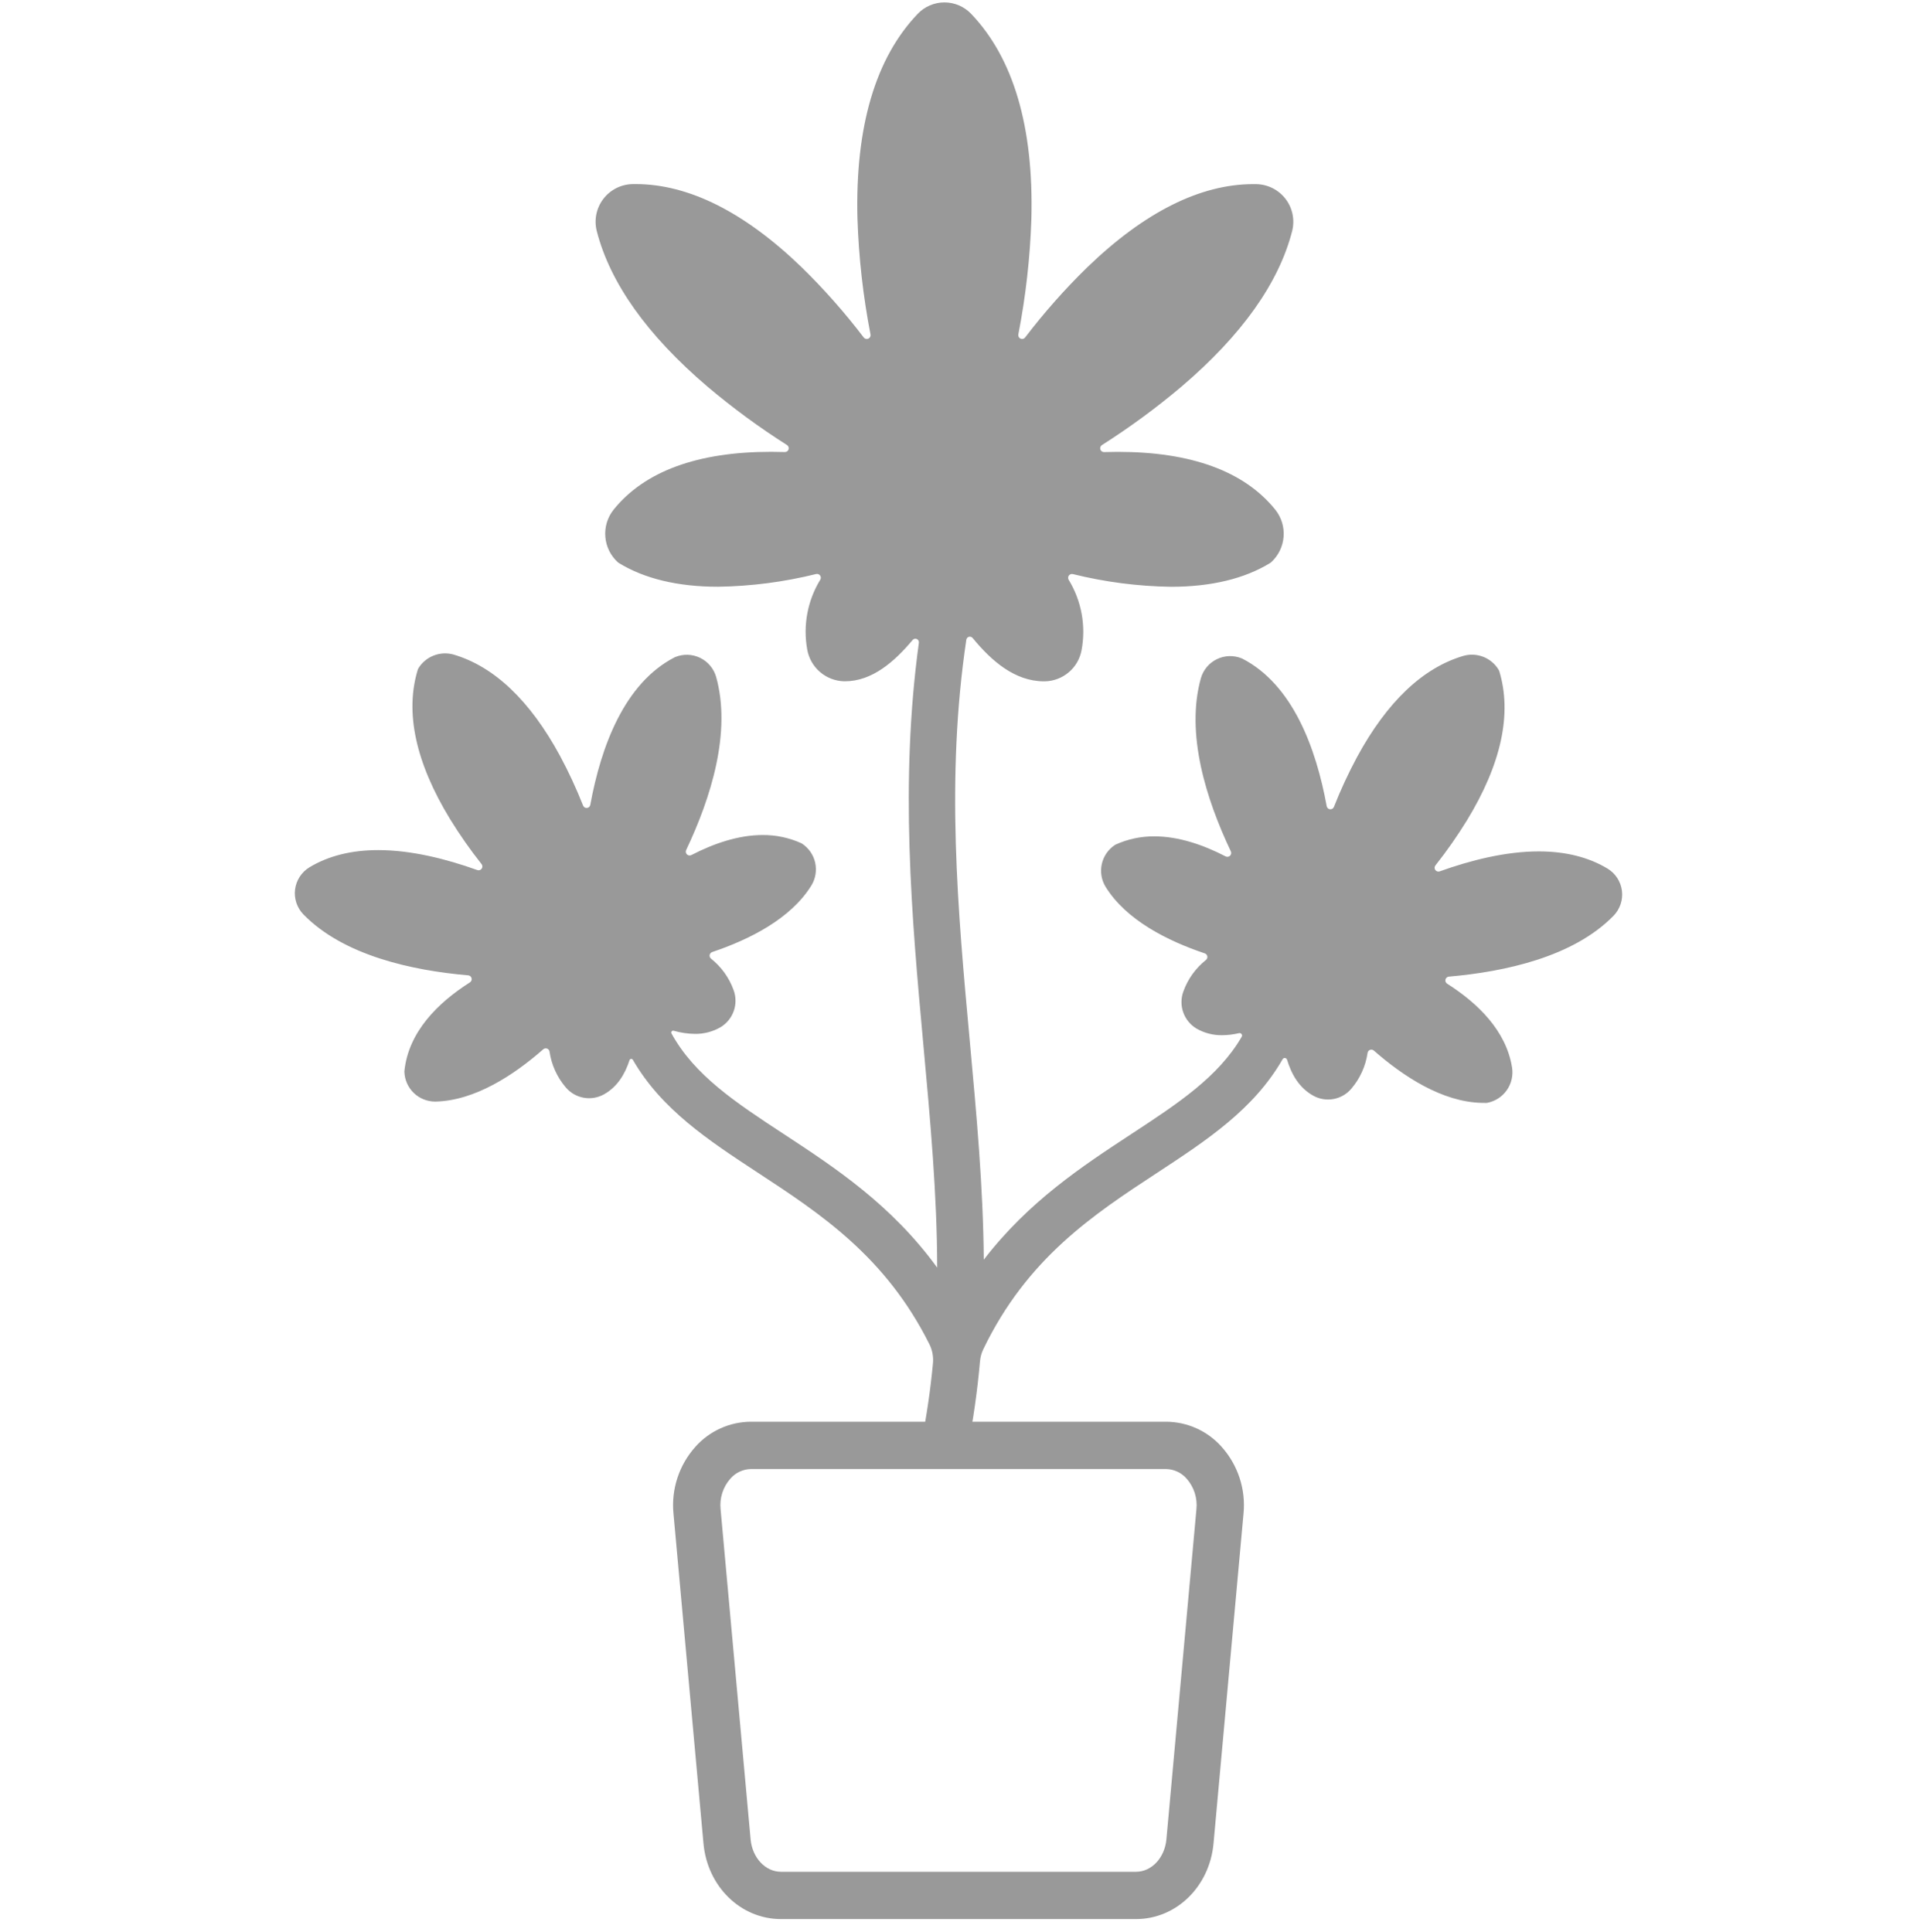
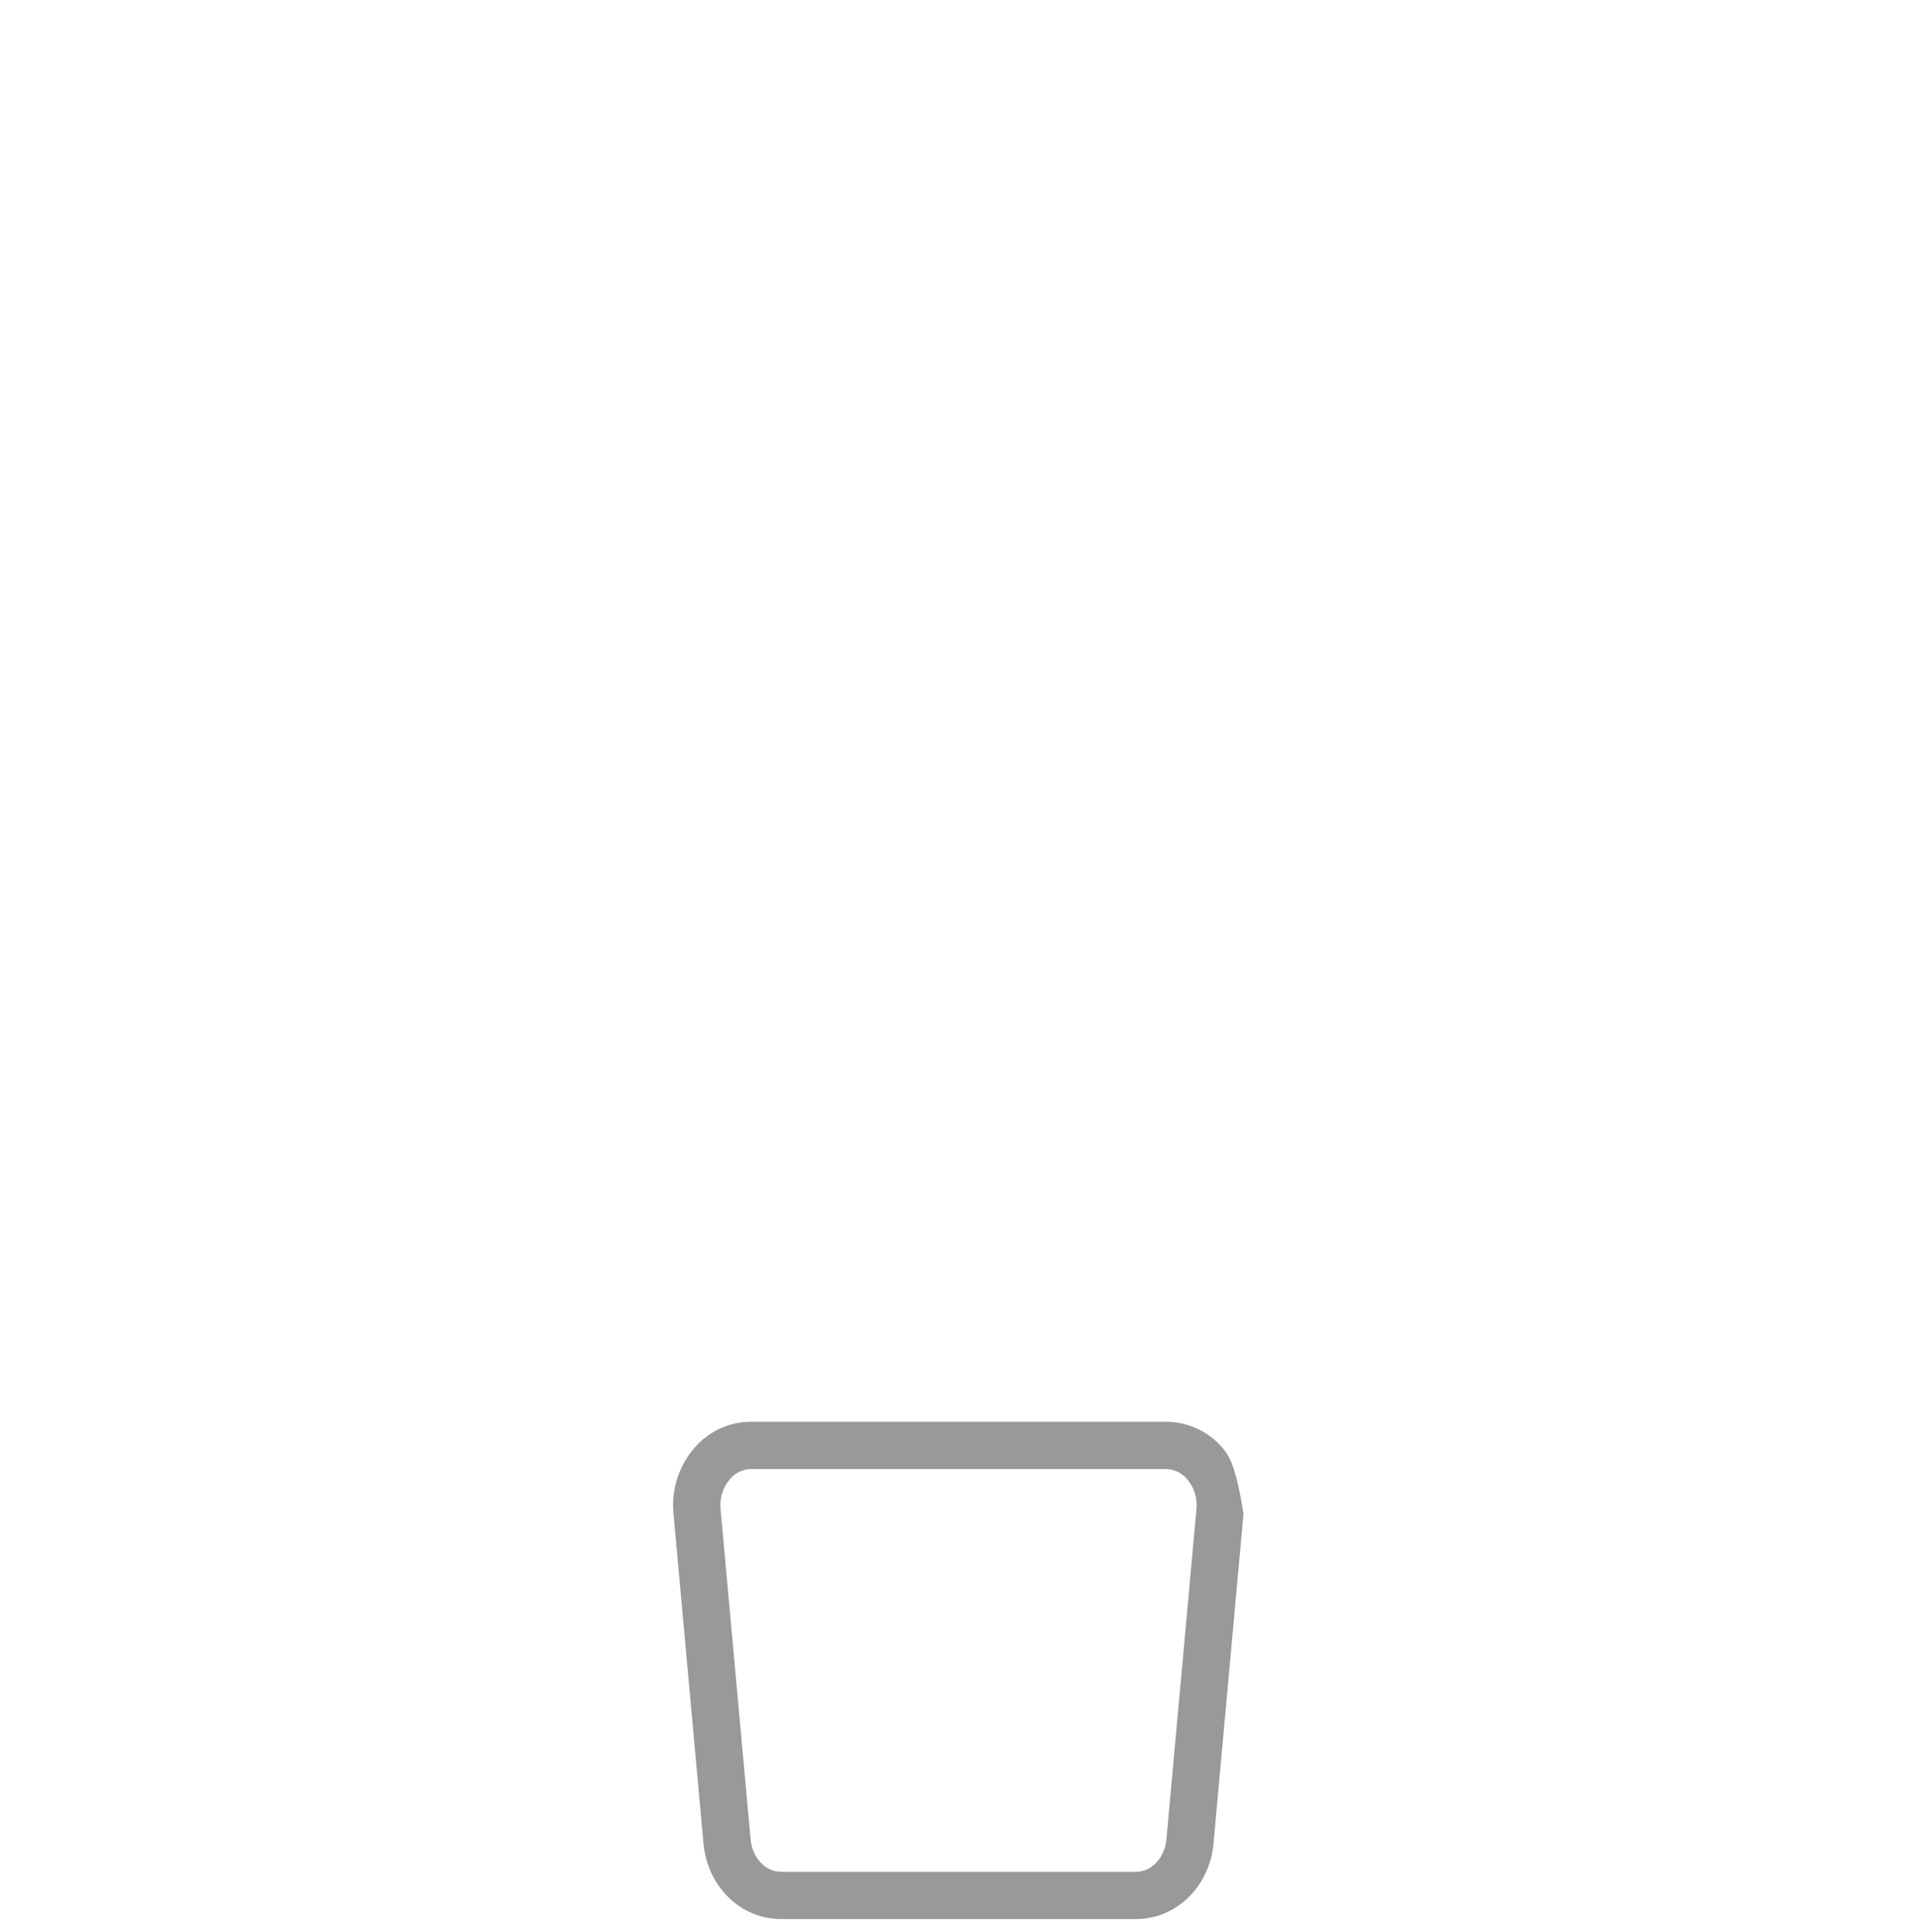
<svg xmlns="http://www.w3.org/2000/svg" width="128" height="129" viewBox="0 0 128 129" fill="none">
-   <path d="M69.589 28.012L66.85 26.512L65.351 23.775C65.218 23.533 65.023 23.33 64.785 23.19C64.547 23.049 64.276 22.975 64 22.975C63.724 22.975 63.452 23.049 63.215 23.19C62.977 23.331 62.782 23.534 62.649 23.776L61.151 26.515L58.412 28.013C58.169 28.145 57.967 28.341 57.826 28.579C57.685 28.816 57.611 29.088 57.611 29.364C57.611 29.64 57.685 29.912 57.826 30.15C57.967 30.387 58.169 30.583 58.412 30.715L61.151 32.214L62.649 34.951C62.781 35.194 62.977 35.396 63.214 35.537C63.452 35.678 63.723 35.753 64 35.753C64.276 35.753 64.548 35.679 64.785 35.538C65.023 35.397 65.219 35.194 65.351 34.952L66.849 32.215L69.589 30.714C69.831 30.582 70.034 30.386 70.174 30.148C70.315 29.911 70.389 29.64 70.389 29.363C70.389 29.087 70.315 28.816 70.174 28.578C70.034 28.34 69.831 28.145 69.589 28.012L69.589 28.012Z" fill="#999999" />
-   <path d="M67.23 22.713L65.87 21.969L65.126 20.608C65.016 20.406 64.853 20.238 64.654 20.12C64.456 20.003 64.23 19.941 63.999 19.941C63.769 19.941 63.542 20.003 63.344 20.12C63.146 20.238 62.983 20.406 62.872 20.608L62.128 21.969L60.769 22.712C60.567 22.823 60.398 22.986 60.281 23.184C60.163 23.383 60.101 23.609 60.101 23.84C60.101 24.07 60.163 24.297 60.281 24.495C60.398 24.694 60.567 24.857 60.769 24.968L62.129 25.711L62.873 27.071C62.984 27.273 63.147 27.442 63.345 27.56C63.543 27.677 63.77 27.739 64 27.739C64.231 27.739 64.457 27.677 64.655 27.56C64.854 27.442 65.017 27.273 65.127 27.071L65.871 25.712L67.231 24.968C67.433 24.857 67.602 24.694 67.72 24.496C67.837 24.297 67.899 24.071 67.899 23.84C67.899 23.61 67.837 23.384 67.72 23.185C67.602 22.987 67.433 22.824 67.231 22.713L67.23 22.713Z" fill="#999999" />
-   <path d="M68.518 35.869L66.406 34.714L65.25 32.602C65.127 32.378 64.947 32.191 64.727 32.06C64.507 31.93 64.256 31.861 64 31.861C63.745 31.861 63.494 31.93 63.274 32.06C63.054 32.191 62.873 32.378 62.751 32.602L61.595 34.715L59.482 35.871C59.258 35.993 59.071 36.174 58.941 36.394C58.81 36.614 58.742 36.865 58.742 37.12C58.742 37.376 58.81 37.626 58.941 37.846C59.071 38.066 59.258 38.247 59.482 38.37L61.594 39.525L62.75 41.636C62.872 41.861 63.053 42.048 63.273 42.179C63.493 42.309 63.744 42.378 63.999 42.378C64.255 42.378 64.506 42.309 64.726 42.179C64.946 42.048 65.126 41.861 65.249 41.636L66.405 39.523L68.517 38.368C68.742 38.246 68.929 38.065 69.059 37.845C69.19 37.625 69.258 37.374 69.258 37.118C69.258 36.863 69.19 36.612 69.059 36.392C68.929 36.172 68.742 35.991 68.517 35.868L68.518 35.869Z" fill="#999999" />
-   <path d="M96.737 65.222C100.468 64.9 105.057 63.909 107.743 61.152C107.955 60.933 108.114 60.67 108.21 60.381C108.307 60.093 108.336 59.786 108.298 59.484C108.259 59.183 108.153 58.894 107.988 58.638C107.822 58.383 107.602 58.168 107.342 58.01C106.08 57.247 104.534 56.859 102.746 56.859C100.539 56.859 98.199 57.45 96.132 58.191C96.08 58.21 96.023 58.212 95.97 58.195C95.917 58.179 95.871 58.146 95.838 58.101C95.806 58.056 95.789 58.002 95.79 57.946C95.792 57.891 95.811 57.837 95.846 57.794C96.605 56.834 97.308 55.83 97.949 54.787C100.246 51.019 100.973 47.661 100.107 44.815L100.071 44.739C99.838 44.346 99.481 44.041 99.057 43.871C98.632 43.701 98.163 43.675 97.723 43.798C95.001 44.597 92.608 46.873 90.609 50.562C90.03 51.639 89.516 52.748 89.068 53.886C89.048 53.937 89.012 53.98 88.965 54.009C88.918 54.037 88.863 54.05 88.808 54.044C88.754 54.039 88.702 54.016 88.662 53.978C88.621 53.941 88.594 53.892 88.585 53.837C87.87 49.933 86.31 45.72 82.955 43.987L82.917 43.97C82.652 43.861 82.366 43.809 82.079 43.817C81.793 43.826 81.511 43.895 81.253 44.021C80.994 44.146 80.766 44.324 80.581 44.544C80.397 44.764 80.261 45.02 80.183 45.296C79.154 48.986 80.529 53.367 82.185 56.856C82.208 56.905 82.215 56.959 82.205 57.012C82.195 57.065 82.169 57.114 82.13 57.151C82.091 57.188 82.041 57.211 81.988 57.218C81.935 57.226 81.881 57.216 81.833 57.191C80.369 56.434 78.714 55.855 77.081 55.854C76.187 55.847 75.302 56.035 74.488 56.405L74.434 56.437C73.994 56.731 73.684 57.183 73.569 57.7C73.453 58.217 73.541 58.758 73.814 59.211C75.19 61.453 77.974 62.839 80.447 63.67C80.49 63.685 80.528 63.711 80.558 63.746C80.588 63.781 80.608 63.823 80.615 63.868C80.623 63.913 80.618 63.959 80.602 64.002C80.585 64.045 80.558 64.082 80.522 64.11C79.832 64.658 79.31 65.387 79.013 66.216C78.849 66.665 78.847 67.157 79.006 67.608C79.165 68.058 79.475 68.44 79.885 68.687C80.408 68.989 81.003 69.144 81.608 69.134C81.987 69.13 82.365 69.084 82.734 68.996C82.764 68.989 82.796 68.991 82.826 69.002C82.856 69.013 82.882 69.032 82.901 69.057C82.92 69.082 82.931 69.113 82.933 69.144C82.935 69.176 82.928 69.207 82.913 69.235C81.356 71.914 78.654 73.692 75.56 75.721C72.276 77.875 68.677 80.236 65.688 84.126C65.65 79.297 65.205 74.441 64.745 69.437C63.956 60.839 63.142 51.962 64.522 42.722C64.529 42.676 64.549 42.634 64.58 42.599C64.61 42.564 64.65 42.539 64.695 42.527C64.74 42.515 64.787 42.516 64.831 42.53C64.875 42.544 64.914 42.571 64.943 42.607C66.212 44.153 67.772 45.501 69.707 45.501H69.765C70.348 45.49 70.909 45.279 71.354 44.904C71.8 44.53 72.103 44.013 72.213 43.441C72.524 41.816 72.219 40.133 71.356 38.721C71.33 38.678 71.317 38.628 71.319 38.578C71.321 38.528 71.337 38.479 71.367 38.438C71.396 38.397 71.437 38.366 71.484 38.348C71.531 38.33 71.583 38.327 71.632 38.338C73.776 38.87 75.974 39.155 78.183 39.187C80.865 39.187 83.102 38.65 84.819 37.592L84.872 37.552C85.356 37.111 85.655 36.503 85.707 35.85C85.759 35.197 85.56 34.55 85.152 34.038C83.087 31.475 79.548 30.176 74.633 30.176C74.333 30.176 74.03 30.181 73.724 30.191C73.668 30.193 73.613 30.177 73.567 30.145C73.522 30.113 73.488 30.067 73.471 30.014C73.454 29.961 73.456 29.904 73.475 29.851C73.494 29.799 73.529 29.754 73.576 29.724C75.43 28.546 77.202 27.244 78.88 25.827C82.902 22.401 85.391 18.902 86.279 15.427C86.371 15.061 86.38 14.68 86.305 14.31C86.23 13.941 86.073 13.593 85.845 13.293C85.617 12.993 85.324 12.747 84.989 12.575C84.653 12.403 84.284 12.309 83.907 12.299C83.833 12.298 83.758 12.297 83.684 12.297C80.146 12.297 76.42 14.164 72.603 17.846C71.106 19.306 69.717 20.875 68.449 22.538C68.414 22.584 68.365 22.616 68.309 22.631C68.253 22.645 68.194 22.639 68.141 22.616C68.089 22.592 68.046 22.551 68.02 22.5C67.993 22.448 67.985 22.39 67.996 22.333C68.492 19.781 68.783 17.192 68.867 14.593C69.023 8.478 67.669 3.878 64.843 0.923C64.613 0.682 64.336 0.49 64.03 0.359C63.723 0.228 63.394 0.161 63.06 0.161C62.727 0.161 62.398 0.228 62.091 0.359C61.785 0.49 61.508 0.682 61.278 0.923C58.452 3.877 57.098 8.477 57.254 14.593C57.338 17.192 57.629 19.78 58.124 22.333C58.136 22.39 58.128 22.448 58.101 22.5C58.075 22.551 58.032 22.592 57.98 22.616C57.927 22.639 57.868 22.645 57.812 22.631C57.756 22.616 57.707 22.584 57.672 22.538C56.405 20.874 55.017 19.305 53.521 17.843C49.705 14.161 45.978 12.294 42.44 12.294C42.365 12.294 42.292 12.294 42.218 12.296C41.841 12.306 41.471 12.4 41.136 12.572C40.8 12.744 40.508 12.99 40.28 13.29C40.052 13.59 39.895 13.938 39.819 14.307C39.744 14.677 39.753 15.059 39.845 15.424C40.733 18.898 43.223 22.399 47.244 25.825C48.922 27.241 50.694 28.543 52.548 29.721C52.595 29.751 52.631 29.796 52.65 29.848C52.669 29.901 52.67 29.958 52.653 30.011C52.637 30.064 52.603 30.11 52.557 30.142C52.511 30.174 52.456 30.19 52.401 30.188C52.095 30.178 51.792 30.173 51.492 30.173C46.577 30.173 43.038 31.472 40.972 34.035C40.564 34.547 40.366 35.195 40.418 35.847C40.47 36.5 40.768 37.108 41.252 37.549L41.305 37.589C43.022 38.647 45.259 39.184 47.941 39.184C50.152 39.152 52.351 38.867 54.497 38.334C54.546 38.323 54.597 38.326 54.644 38.344C54.69 38.362 54.731 38.393 54.76 38.433C54.789 38.474 54.806 38.522 54.808 38.572C54.81 38.622 54.797 38.672 54.771 38.714C53.919 40.107 53.609 41.764 53.898 43.371C54 43.957 54.301 44.489 54.752 44.877C55.202 45.265 55.773 45.484 56.368 45.498H56.417C58.233 45.498 59.725 44.188 60.939 42.738C60.972 42.699 61.017 42.672 61.067 42.66C61.117 42.649 61.17 42.654 61.216 42.675C61.263 42.696 61.302 42.732 61.327 42.777C61.352 42.822 61.361 42.873 61.354 42.924C60.079 52.236 60.865 61.179 61.649 69.719C62.117 74.822 62.57 79.767 62.577 84.654C59.514 80.444 55.739 77.968 52.308 75.718C49.133 73.634 46.37 71.817 44.835 69.016C44.824 68.995 44.819 68.97 44.821 68.946C44.823 68.922 44.832 68.899 44.847 68.88C44.862 68.861 44.882 68.846 44.905 68.838C44.928 68.83 44.953 68.829 44.977 68.835C45.437 68.968 45.912 69.038 46.391 69.046C46.995 69.055 47.591 68.901 48.114 68.598C48.523 68.351 48.834 67.97 48.993 67.519C49.152 67.069 49.149 66.577 48.986 66.128C48.689 65.299 48.166 64.57 47.477 64.022C47.441 63.994 47.413 63.956 47.397 63.913C47.38 63.871 47.376 63.824 47.383 63.779C47.391 63.734 47.411 63.692 47.441 63.657C47.47 63.622 47.508 63.596 47.552 63.581C50.023 62.751 52.807 61.364 54.184 59.123C54.457 58.669 54.545 58.128 54.43 57.611C54.315 57.095 54.005 56.642 53.565 56.348L53.513 56.316C52.698 55.946 51.813 55.758 50.919 55.766C49.287 55.766 47.631 56.345 46.167 57.102C46.119 57.127 46.065 57.137 46.012 57.13C45.959 57.123 45.909 57.099 45.87 57.062C45.831 57.025 45.805 56.977 45.795 56.924C45.785 56.871 45.792 56.816 45.815 56.768C47.471 53.279 48.846 48.898 47.818 45.208C47.739 44.932 47.603 44.675 47.419 44.456C47.234 44.236 47.006 44.057 46.748 43.932C46.489 43.807 46.208 43.738 45.921 43.729C45.634 43.72 45.349 43.772 45.083 43.881L45.045 43.898C41.69 45.631 40.13 49.844 39.415 53.749C39.406 53.803 39.379 53.853 39.339 53.89C39.298 53.928 39.247 53.951 39.192 53.956C39.137 53.962 39.082 53.949 39.035 53.92C38.988 53.892 38.952 53.848 38.932 53.797C38.484 52.66 37.97 51.551 37.392 50.476C35.392 46.786 32.999 44.51 30.278 43.711C29.842 43.59 29.378 43.614 28.957 43.779C28.535 43.944 28.178 44.24 27.94 44.625L27.901 44.704C27.022 47.555 27.747 50.922 30.051 54.7C30.692 55.743 31.395 56.747 32.155 57.707C32.189 57.751 32.208 57.804 32.21 57.86C32.211 57.915 32.194 57.969 32.161 58.014C32.129 58.059 32.083 58.093 32.03 58.109C31.977 58.125 31.92 58.123 31.868 58.104C29.801 57.363 27.461 56.772 25.254 56.772C23.466 56.772 21.921 57.159 20.658 57.923C20.398 58.082 20.177 58.297 20.012 58.552C19.846 58.807 19.741 59.096 19.702 59.398C19.663 59.7 19.693 60.006 19.79 60.295C19.886 60.583 20.046 60.847 20.257 61.065C22.944 63.822 27.533 64.814 31.264 65.136C31.317 65.14 31.368 65.161 31.409 65.196C31.449 65.231 31.478 65.278 31.491 65.331C31.503 65.383 31.499 65.438 31.478 65.487C31.457 65.537 31.422 65.579 31.376 65.607C29.233 66.971 27.27 68.915 27.002 71.532V71.592C27.022 72.119 27.245 72.619 27.624 72.987C28.003 73.354 28.51 73.562 29.038 73.566H29.087C31.716 73.503 34.315 71.793 36.275 70.073C36.309 70.043 36.351 70.023 36.396 70.015C36.441 70.007 36.487 70.011 36.53 70.027C36.573 70.043 36.611 70.07 36.639 70.106C36.668 70.141 36.687 70.184 36.693 70.229C36.822 71.118 37.202 71.95 37.788 72.631C38.093 72.987 38.512 73.227 38.975 73.31C39.437 73.393 39.913 73.313 40.324 73.085C41.216 72.588 41.727 71.745 42.035 70.798C42.042 70.775 42.056 70.755 42.075 70.741C42.093 70.726 42.116 70.717 42.14 70.715C42.163 70.713 42.187 70.718 42.208 70.729C42.229 70.74 42.246 70.757 42.257 70.778C44.176 74.099 47.307 76.155 50.608 78.32C54.797 81.068 59.12 83.906 62.05 89.756C62.25 90.151 62.335 90.594 62.295 91.035C62.135 92.759 61.886 94.473 61.551 96.171C61.497 96.4 61.495 96.638 61.547 96.867C61.597 97.096 61.7 97.311 61.846 97.495C61.992 97.679 62.177 97.827 62.389 97.929C62.6 98.031 62.832 98.083 63.067 98.083C63.426 98.082 63.774 97.957 64.052 97.73C64.329 97.502 64.519 97.185 64.59 96.833C64.978 94.88 65.26 92.907 65.434 90.922C65.457 90.644 65.53 90.372 65.65 90.119C68.581 84.022 72.995 81.124 77.27 78.32C80.582 76.147 83.722 74.082 85.64 70.74C85.655 70.712 85.678 70.689 85.707 70.674C85.735 70.659 85.767 70.653 85.798 70.656C85.83 70.66 85.86 70.672 85.885 70.692C85.909 70.713 85.927 70.74 85.937 70.77C86.239 71.764 86.755 72.654 87.684 73.171C88.094 73.4 88.571 73.48 89.033 73.397C89.495 73.314 89.915 73.074 90.22 72.717C90.805 72.037 91.185 71.204 91.314 70.316C91.321 70.27 91.339 70.228 91.368 70.192C91.397 70.157 91.434 70.129 91.477 70.113C91.52 70.097 91.566 70.093 91.611 70.102C91.656 70.11 91.698 70.13 91.733 70.16C93.693 71.88 96.291 73.589 98.921 73.652L99.242 73.656L99.31 73.649C99.835 73.547 100.301 73.246 100.609 72.808C100.917 72.371 101.044 71.831 100.963 71.302C100.576 68.845 98.687 67.004 96.631 65.696C96.585 65.668 96.549 65.626 96.528 65.577C96.507 65.528 96.502 65.473 96.514 65.421C96.525 65.368 96.553 65.321 96.594 65.285C96.634 65.249 96.684 65.227 96.737 65.222Z" fill="#999999" />
-   <path d="M81.566 96.619C81.1 96.095 80.528 95.675 79.889 95.387C79.249 95.099 78.556 94.949 77.855 94.947H50.145C49.444 94.949 48.751 95.099 48.111 95.387C47.472 95.675 46.9 96.095 46.434 96.619C45.894 97.221 45.484 97.929 45.232 98.698C44.98 99.466 44.89 100.279 44.969 101.084L46.972 123.114C47.234 125.991 49.459 128.161 52.148 128.161H75.852C78.541 128.161 80.766 125.991 81.028 123.114L83.031 101.084C83.11 100.279 83.02 99.466 82.768 98.698C82.516 97.929 82.106 97.221 81.566 96.619ZM79.886 100.798L77.883 122.828C77.77 124.068 76.897 125.002 75.852 125.002H52.148C51.103 125.002 50.231 124.068 50.118 122.828L48.115 100.798C48.076 100.43 48.113 100.058 48.226 99.705C48.338 99.352 48.522 99.027 48.767 98.749C48.939 98.551 49.15 98.391 49.388 98.28C49.625 98.17 49.883 98.11 50.145 98.106H77.855C78.117 98.11 78.375 98.17 78.613 98.281C78.85 98.391 79.062 98.551 79.234 98.749C79.478 99.027 79.663 99.352 79.775 99.705C79.887 100.058 79.925 100.43 79.886 100.798H79.886Z" fill="#999999" />
+   <path d="M81.566 96.619C81.1 96.095 80.528 95.675 79.889 95.387C79.249 95.099 78.556 94.949 77.855 94.947H50.145C49.444 94.949 48.751 95.099 48.111 95.387C47.472 95.675 46.9 96.095 46.434 96.619C45.894 97.221 45.484 97.929 45.232 98.698C44.98 99.466 44.89 100.279 44.969 101.084L46.972 123.114C47.234 125.991 49.459 128.161 52.148 128.161H75.852C78.541 128.161 80.766 125.991 81.028 123.114L83.031 101.084C82.516 97.929 82.106 97.221 81.566 96.619ZM79.886 100.798L77.883 122.828C77.77 124.068 76.897 125.002 75.852 125.002H52.148C51.103 125.002 50.231 124.068 50.118 122.828L48.115 100.798C48.076 100.43 48.113 100.058 48.226 99.705C48.338 99.352 48.522 99.027 48.767 98.749C48.939 98.551 49.15 98.391 49.388 98.28C49.625 98.17 49.883 98.11 50.145 98.106H77.855C78.117 98.11 78.375 98.17 78.613 98.281C78.85 98.391 79.062 98.551 79.234 98.749C79.478 99.027 79.663 99.352 79.775 99.705C79.887 100.058 79.925 100.43 79.886 100.798H79.886Z" fill="#999999" />
</svg>